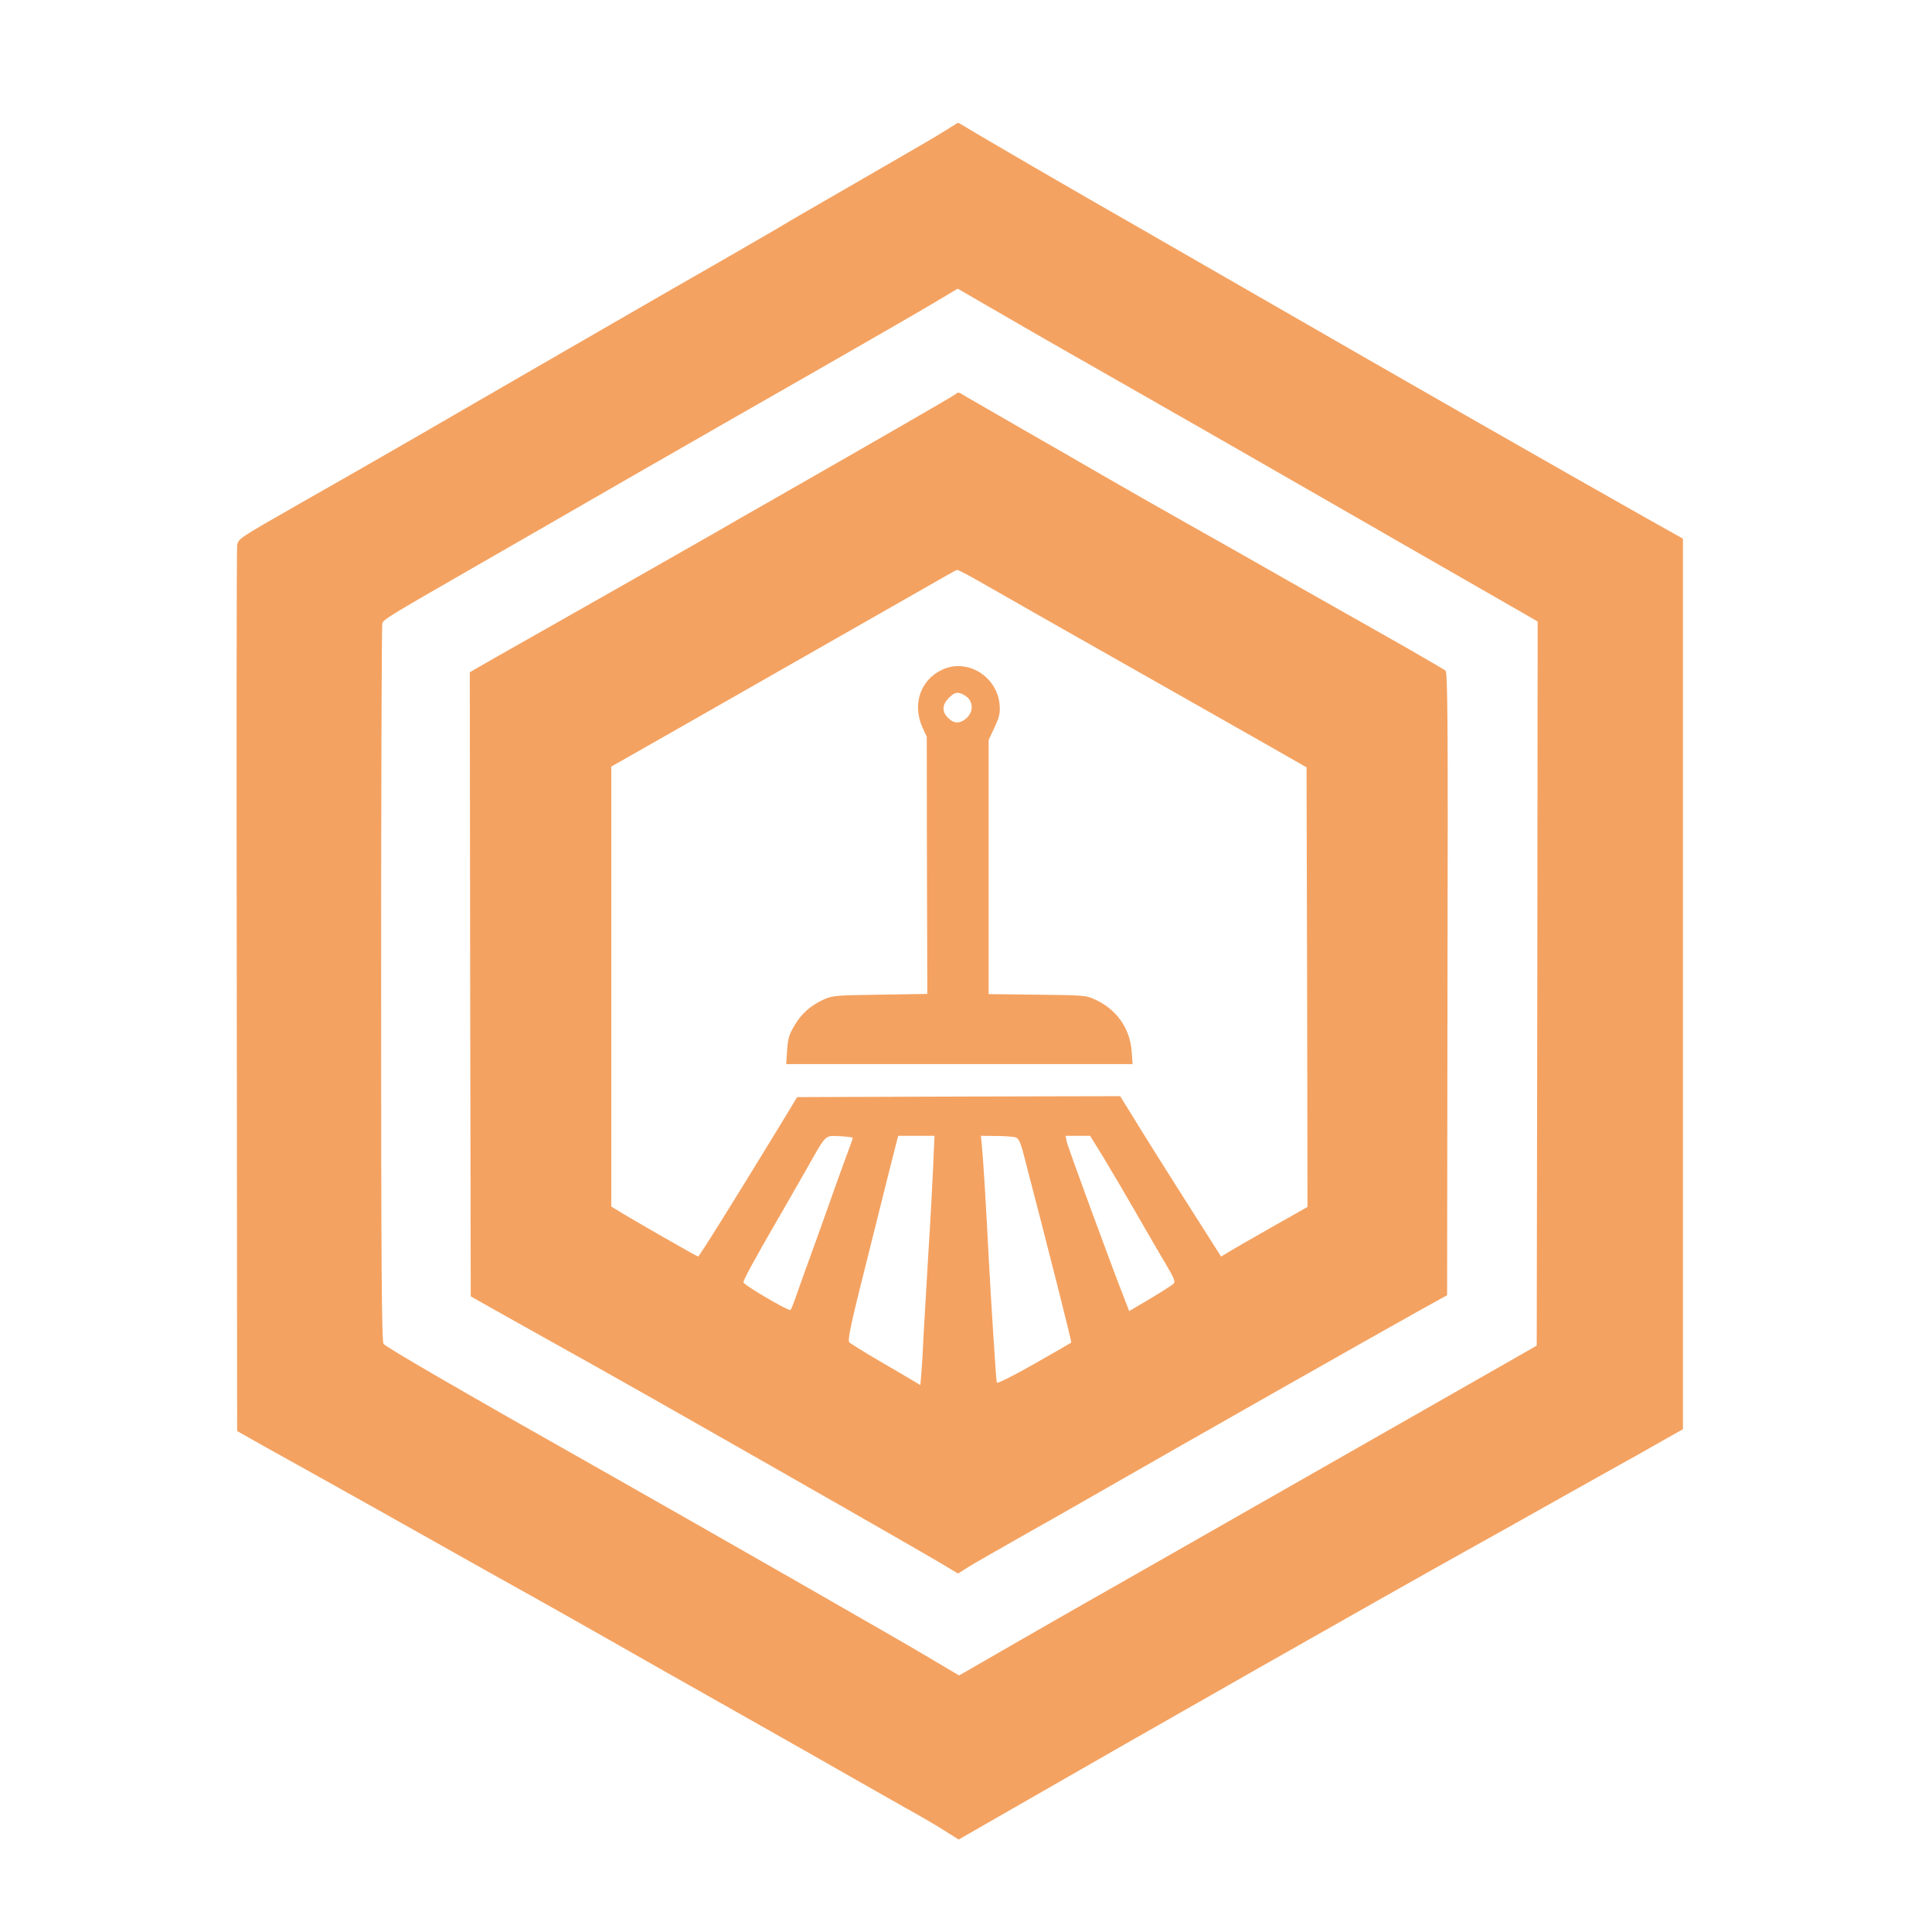
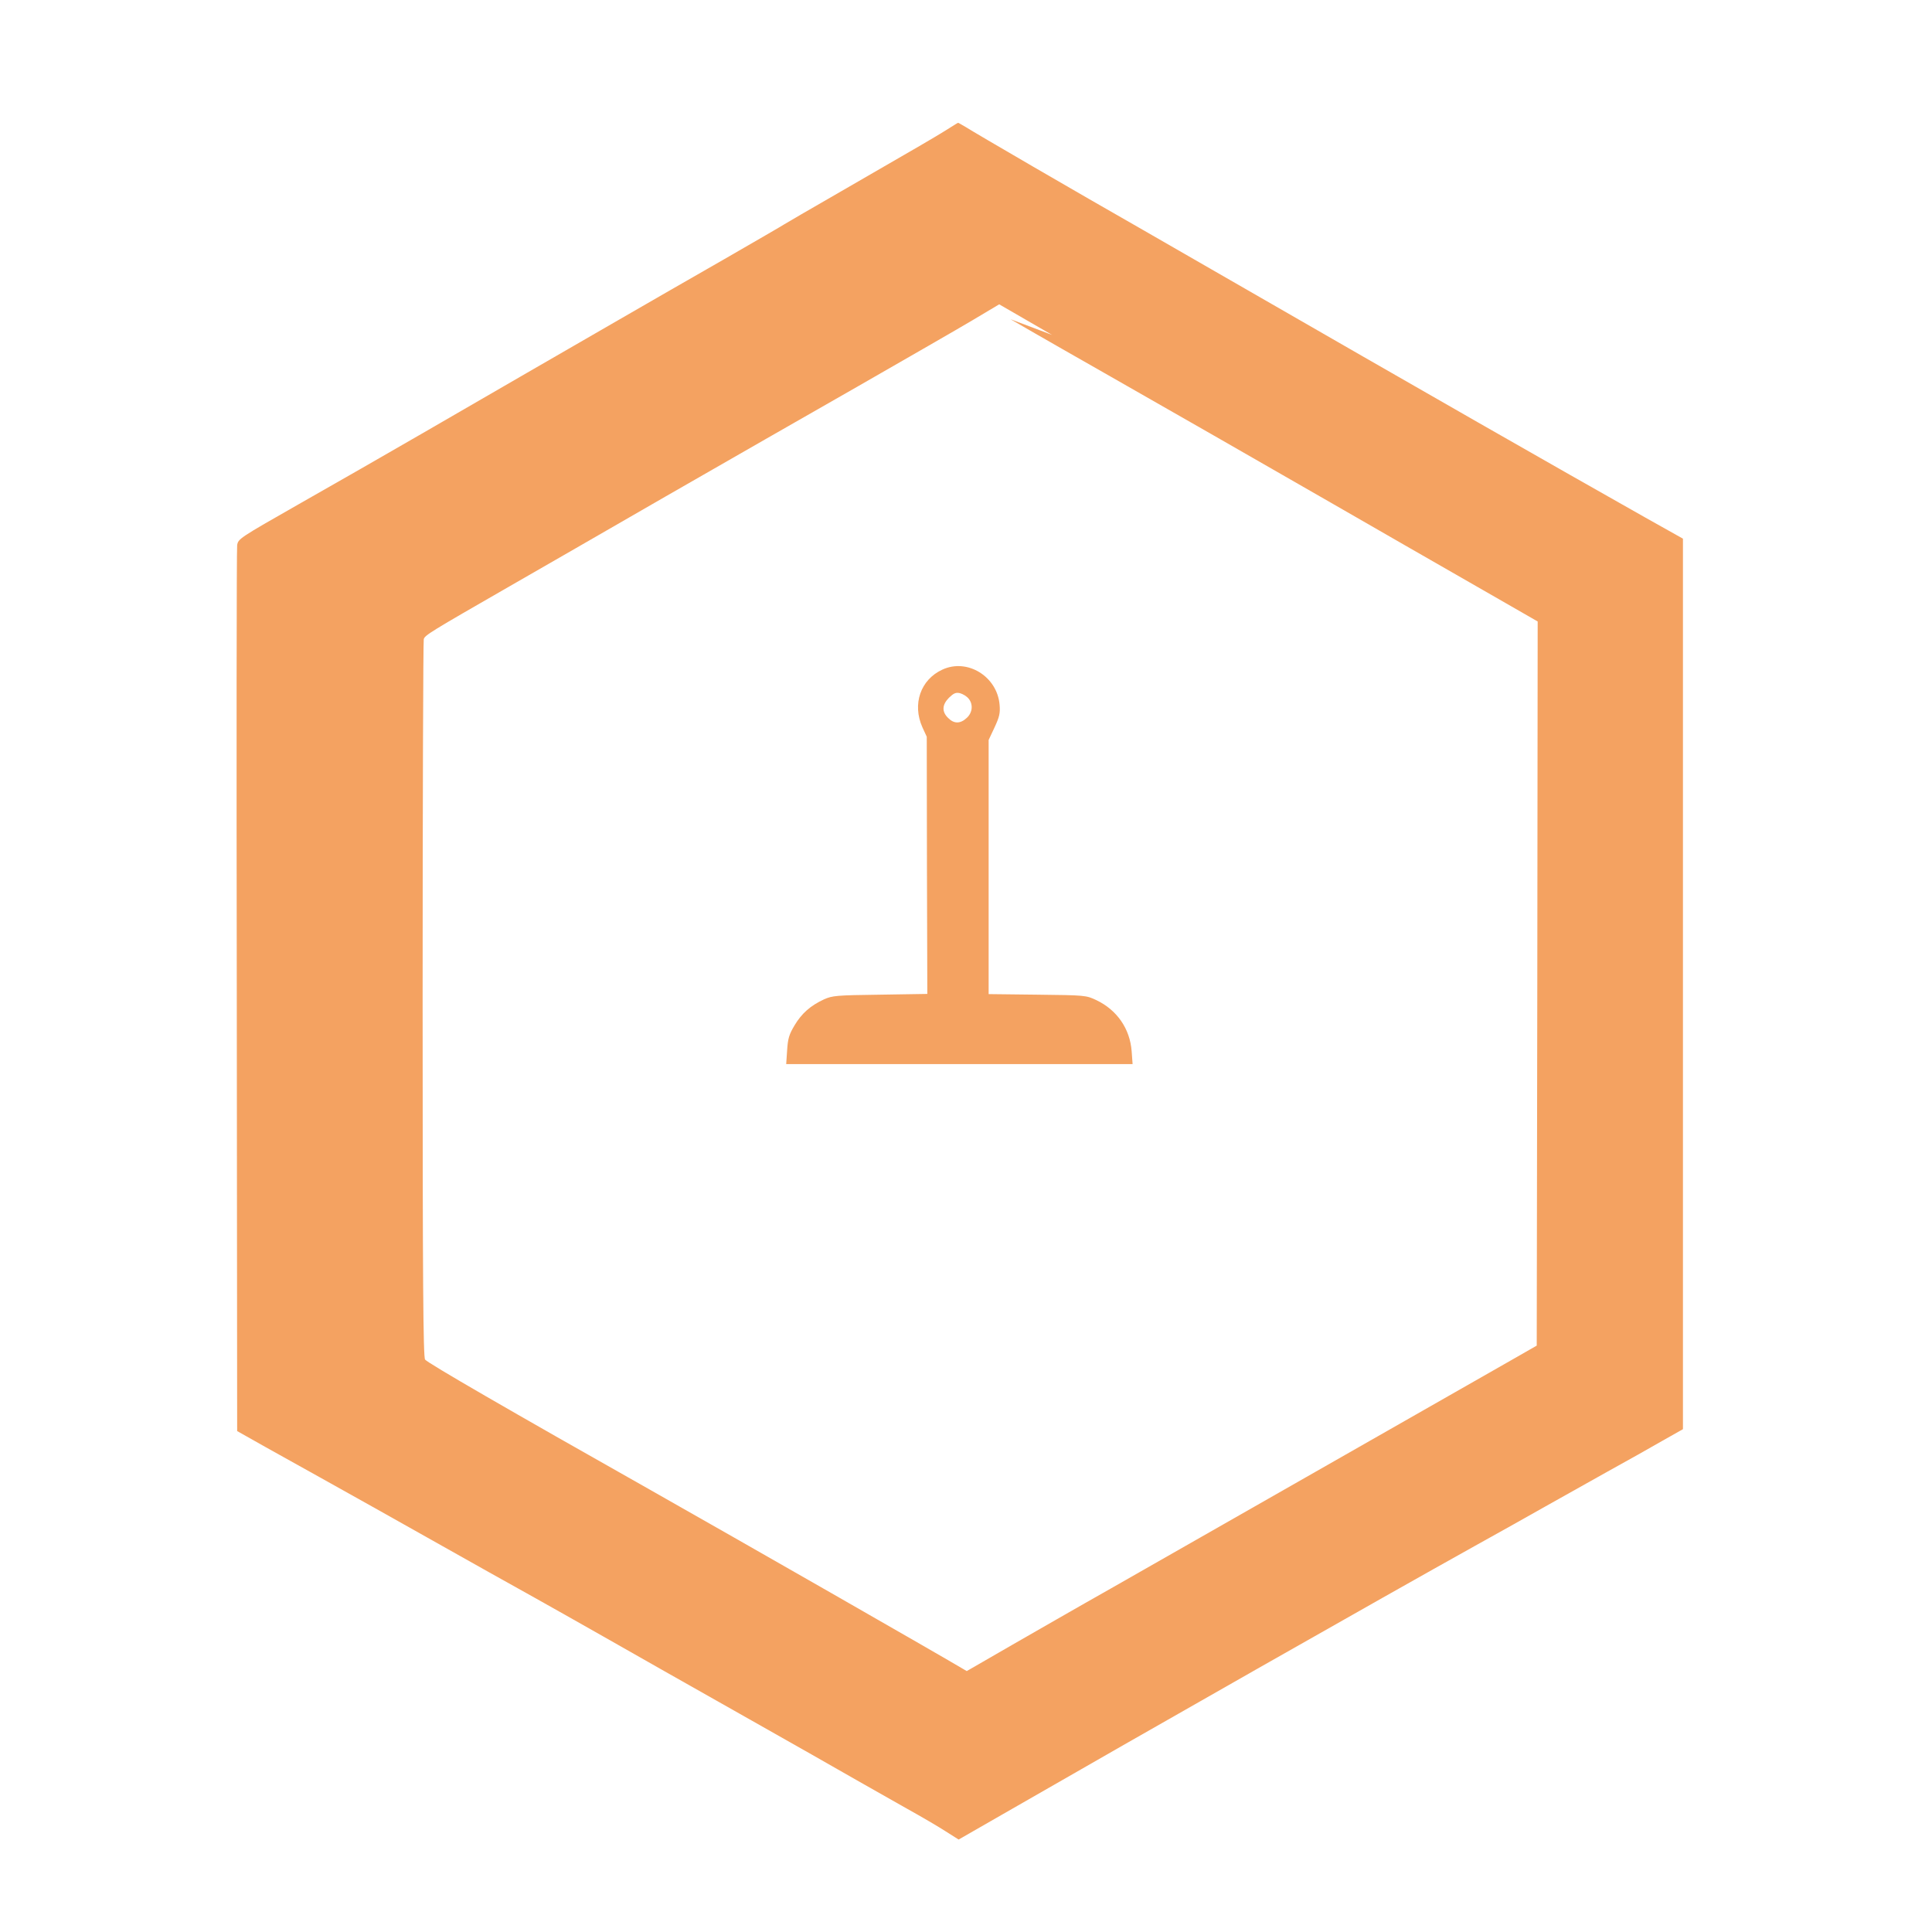
<svg xmlns="http://www.w3.org/2000/svg" version="1.0" width="1024pt" height="1024pt" viewBox="0 0 1024 1024" preserveAspectRatio="xMidYMid meet">
  <g transform="translate(0,1024) scale(0.1,-0.1)" fill="#F4A261" stroke="none">
-     <path d="M5011 9548 c-73 -45 -130 -78 -551 -321 -162 -93 -299 -173 -305 -177 -5 -4 -147 -86 -315 -183 -168 -96 -420 -241 -560 -322 -140 -81 -358 -207 -485 -280 -126 -73 -378 -219 -560 -324 -181 -105 -475 -273 -651 -373 -316 -180 -322 -184 -327 -218 -3 -19 -4 -1083 -2 -2365 l2 -2330 149 -84 c82 -46 212 -118 289 -161 119 -66 358 -200 900 -505 61 -34 169 -94 240 -134 72 -40 236 -133 365 -206 129 -74 453 -257 720 -408 267 -151 546 -309 620 -352 74 -42 196 -111 270 -153 74 -41 166 -95 203 -119 l68 -43 237 136 c747 430 2012 1149 2497 1419 127 70 295 165 375 210 80 45 228 128 330 185 102 56 233 130 292 164 l108 61 0 2360 0 2360 -198 111 c-494 279 -1104 627 -2302 1317 -124 71 -288 166 -365 210 -342 195 -884 510 -937 544 -21 12 -39 23 -40 22 -2 0 -32 -19 -67 -41z m345 -1000 c153 -89 392 -225 529 -303 244 -139 830 -474 1170 -670 166 -96 590 -339 928 -533 l167 -96 -2 -1919 -3 -1919 -110 -63 c-231 -132 -1835 -1046 -2145 -1223 -179 -101 -415 -237 -525 -300 -110 -64 -219 -126 -241 -139 l-41 -23 -179 106 c-170 101 -1179 678 -1684 964 -735 415 -1174 669 -1187 687 -10 13 -13 410 -13 1907 0 1040 3 1900 6 1911 5 21 33 38 454 280 146 84 517 297 825 475 308 177 769 441 1025 587 256 147 528 303 605 349 77 46 140 83 141 84 0 0 126 -73 280 -162z" />
-     <path d="M5065 8151 c-9 -9 -491 -286 -960 -554 -115 -65 -250 -143 -300 -172 -76 -44 -712 -406 -1188 -675 l-127 -73 2 -1654 3 -1654 165 -93 c373 -208 693 -388 825 -463 778 -442 1349 -769 1477 -844 l116 -69 49 31 c26 17 156 91 288 166 132 74 332 188 445 253 397 228 1442 821 1667 946 l143 79 2 1650 c3 1428 1 1652 -11 1661 -8 6 -101 60 -205 120 -105 59 -366 207 -581 329 -214 122 -484 275 -600 340 -115 65 -293 166 -395 225 -102 59 -306 177 -455 262 -148 85 -286 165 -305 176 -40 25 -42 25 -55 13z m98 -977 c45 -26 226 -129 402 -229 176 -100 462 -262 635 -360 173 -98 407 -231 520 -295 l205 -117 3 -1165 2 -1165 -187 -106 c-104 -59 -207 -118 -229 -132 l-42 -25 -110 173 c-167 262 -312 493 -371 590 l-54 87 -856 -2 -856 -3 -97 -160 c-252 -413 -422 -685 -428 -685 -6 0 -380 214 -437 251 l-23 14 0 1166 0 1166 278 158 c737 420 1423 811 1482 845 36 21 69 39 73 39 4 1 45 -20 90 -45z m-643 -2965 c0 -4 -18 -55 -41 -115 -22 -60 -60 -165 -84 -234 -24 -69 -67 -188 -95 -265 -28 -77 -63 -174 -77 -215 -14 -41 -29 -79 -33 -83 -8 -9 -250 133 -250 147 0 12 73 146 175 321 45 77 114 199 155 270 112 198 99 186 181 183 38 -2 69 -6 69 -9z m426 -151 c-4 -90 -15 -300 -26 -468 -10 -168 -21 -361 -25 -430 -3 -69 -8 -156 -11 -193 l-6 -68 -37 22 c-20 12 -101 60 -181 106 -80 47 -151 91 -158 98 -12 10 7 96 113 516 69 277 130 521 136 542 l10 37 96 0 96 0 -7 -162z m439 153 c13 -5 24 -27 36 -72 135 -517 260 -1012 257 -1015 -2 -2 -91 -53 -198 -114 -118 -67 -196 -105 -197 -98 -5 29 -33 477 -43 668 -13 263 -29 521 -36 588 l-5 52 83 -1 c46 0 92 -4 103 -8z m468 -113 c41 -68 118 -199 172 -293 54 -93 122 -212 153 -263 47 -80 53 -95 41 -107 -8 -7 -63 -43 -124 -79 l-110 -65 -28 72 c-74 190 -298 799 -303 826 l-6 31 65 0 65 0 75 -122z" />
+     <path d="M5011 9548 c-73 -45 -130 -78 -551 -321 -162 -93 -299 -173 -305 -177 -5 -4 -147 -86 -315 -183 -168 -96 -420 -241 -560 -322 -140 -81 -358 -207 -485 -280 -126 -73 -378 -219 -560 -324 -181 -105 -475 -273 -651 -373 -316 -180 -322 -184 -327 -218 -3 -19 -4 -1083 -2 -2365 l2 -2330 149 -84 c82 -46 212 -118 289 -161 119 -66 358 -200 900 -505 61 -34 169 -94 240 -134 72 -40 236 -133 365 -206 129 -74 453 -257 720 -408 267 -151 546 -309 620 -352 74 -42 196 -111 270 -153 74 -41 166 -95 203 -119 l68 -43 237 136 c747 430 2012 1149 2497 1419 127 70 295 165 375 210 80 45 228 128 330 185 102 56 233 130 292 164 l108 61 0 2360 0 2360 -198 111 c-494 279 -1104 627 -2302 1317 -124 71 -288 166 -365 210 -342 195 -884 510 -937 544 -21 12 -39 23 -40 22 -2 0 -32 -19 -67 -41z m345 -1000 c153 -89 392 -225 529 -303 244 -139 830 -474 1170 -670 166 -96 590 -339 928 -533 l167 -96 -2 -1919 -3 -1919 -110 -63 c-231 -132 -1835 -1046 -2145 -1223 -179 -101 -415 -237 -525 -300 -110 -64 -219 -126 -241 -139 c-170 101 -1179 678 -1684 964 -735 415 -1174 669 -1187 687 -10 13 -13 410 -13 1907 0 1040 3 1900 6 1911 5 21 33 38 454 280 146 84 517 297 825 475 308 177 769 441 1025 587 256 147 528 303 605 349 77 46 140 83 141 84 0 0 126 -73 280 -162z" />
    <path d="M4995 6691 c-116 -53 -161 -183 -106 -306 l23 -50 1 -682 2 -681 -250 -4 c-233 -3 -253 -5 -298 -25 -71 -33 -118 -74 -156 -138 -28 -47 -35 -68 -39 -131 l-5 -74 918 0 918 0 -5 68 c-9 120 -78 219 -187 271 -55 26 -60 26 -313 29 l-258 3 0 673 0 674 31 66 c26 56 31 76 27 121 -13 150 -171 247 -303 186z m138 -153 c26 -30 22 -75 -9 -103 -34 -32 -68 -32 -99 0 -34 33 -32 70 5 107 25 24 36 29 58 24 15 -4 35 -16 45 -28z" />
  </g>
</svg>